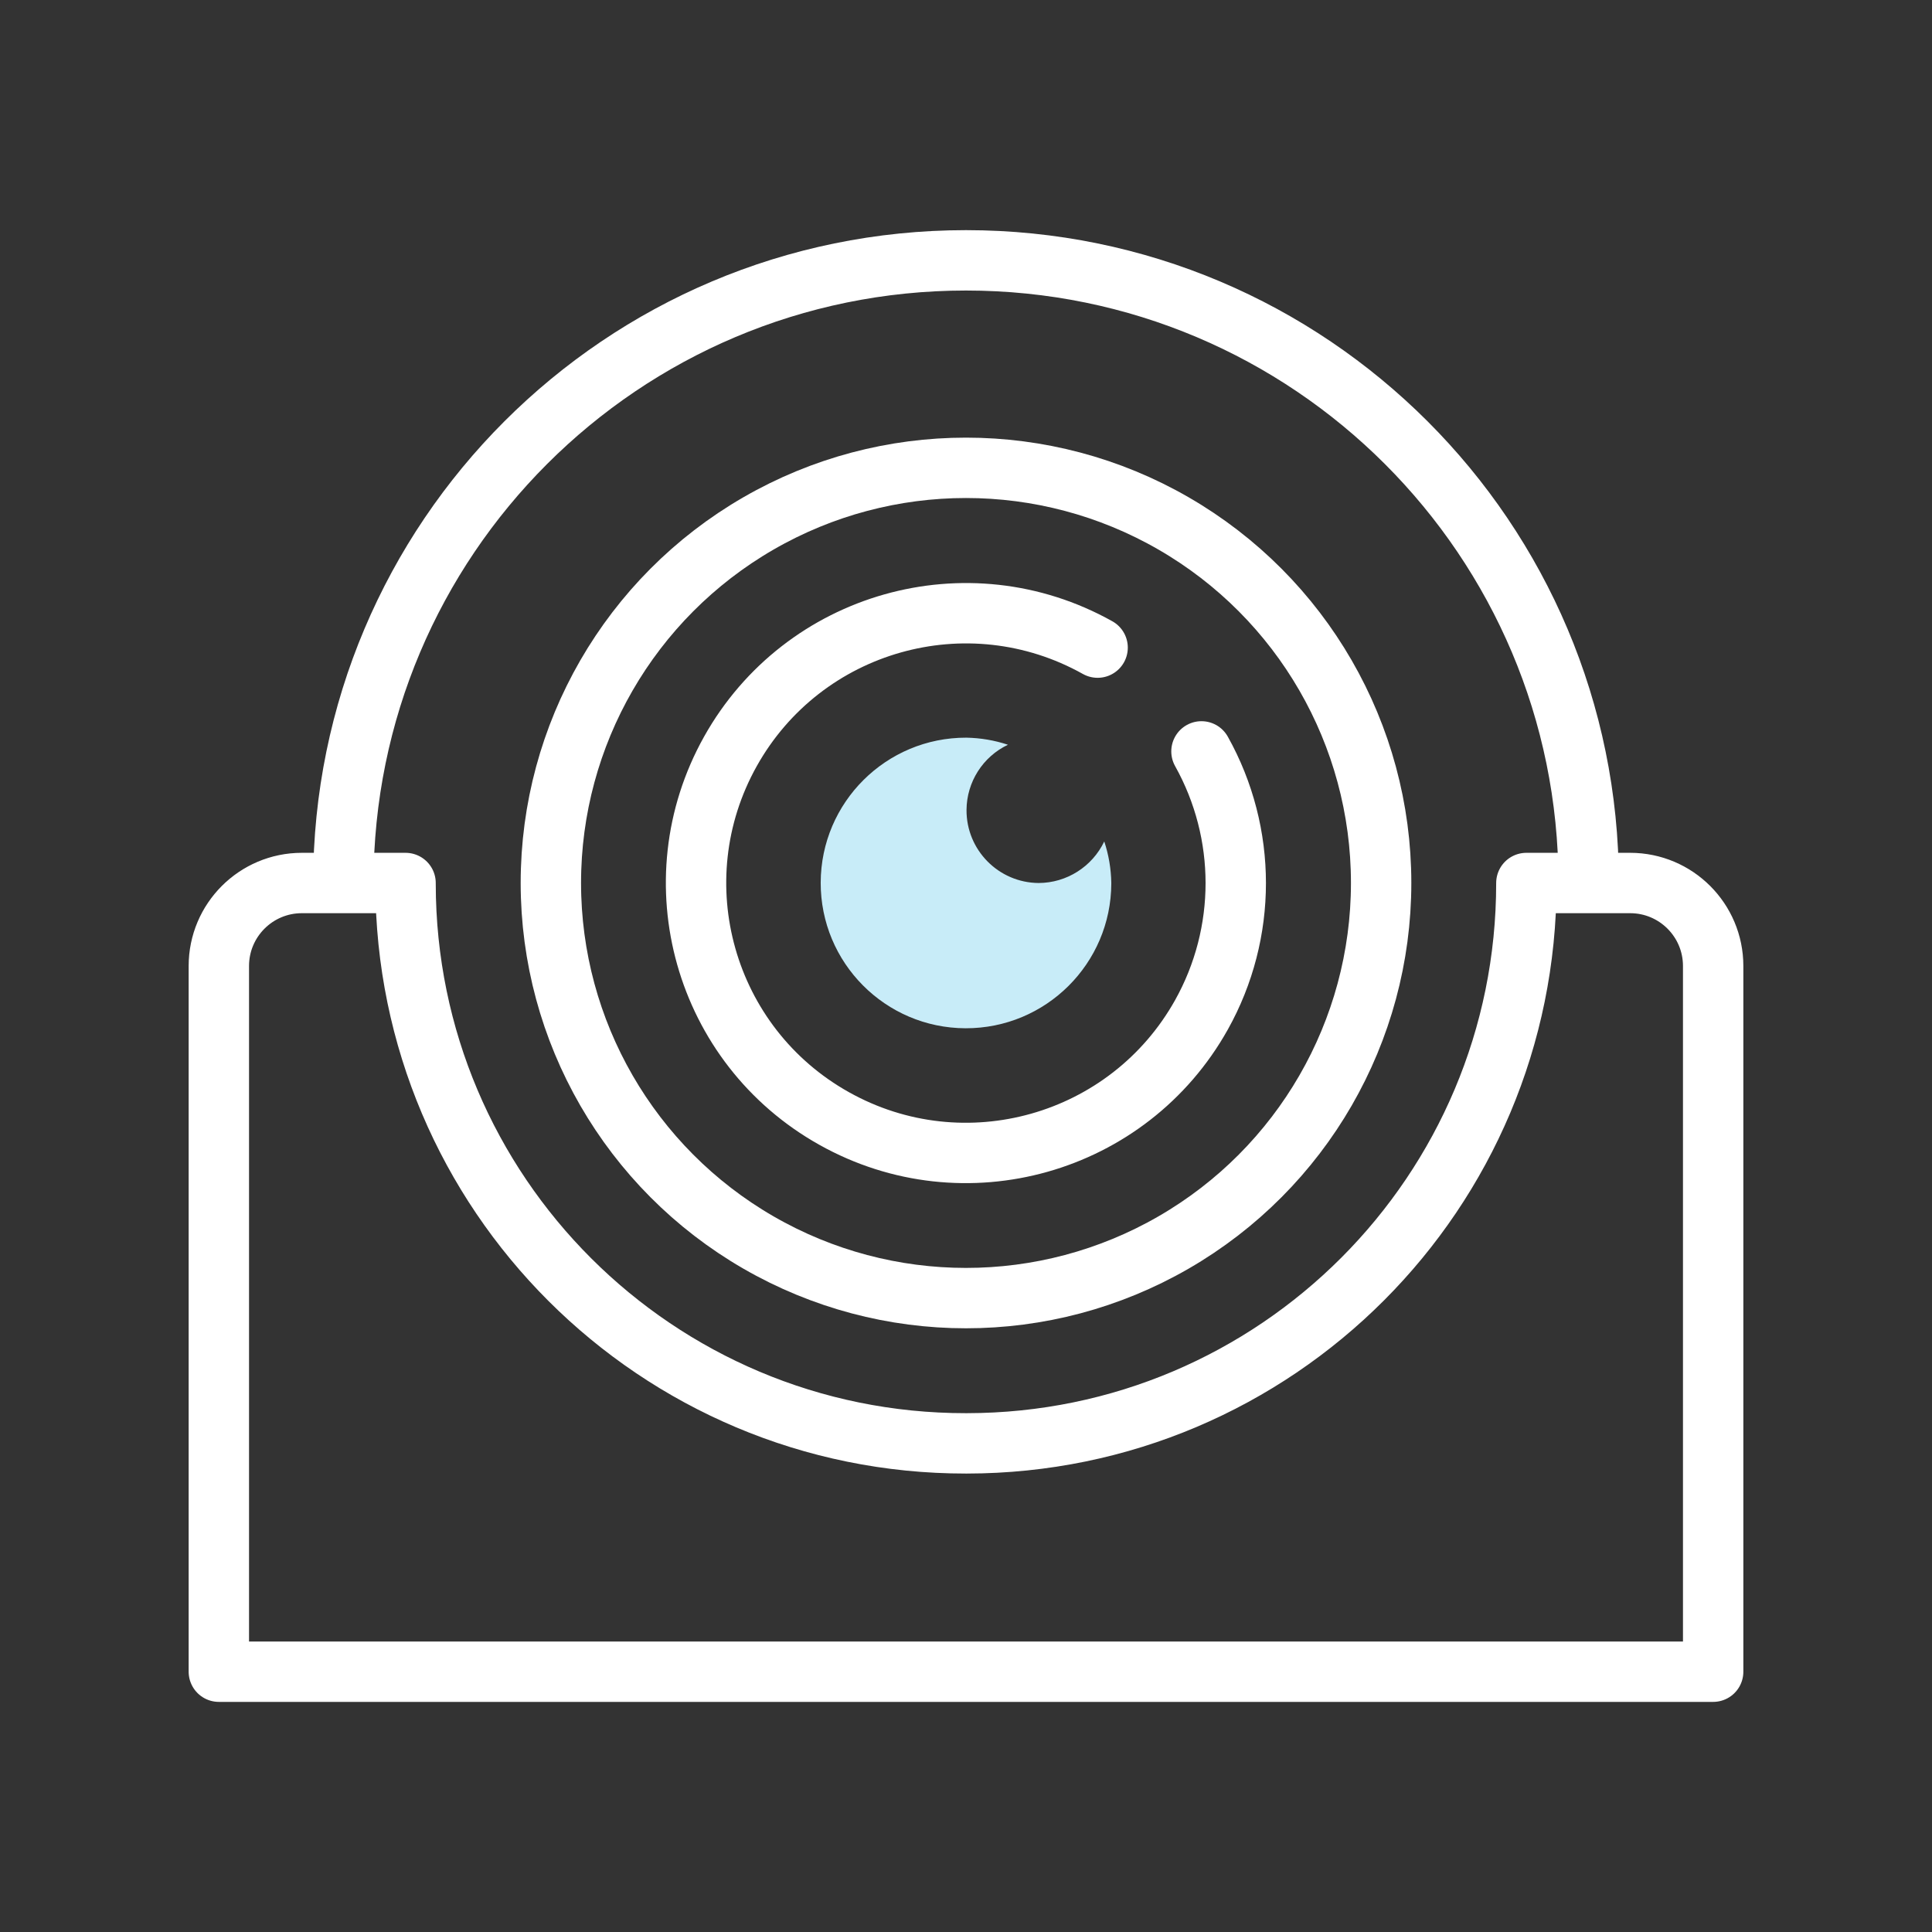
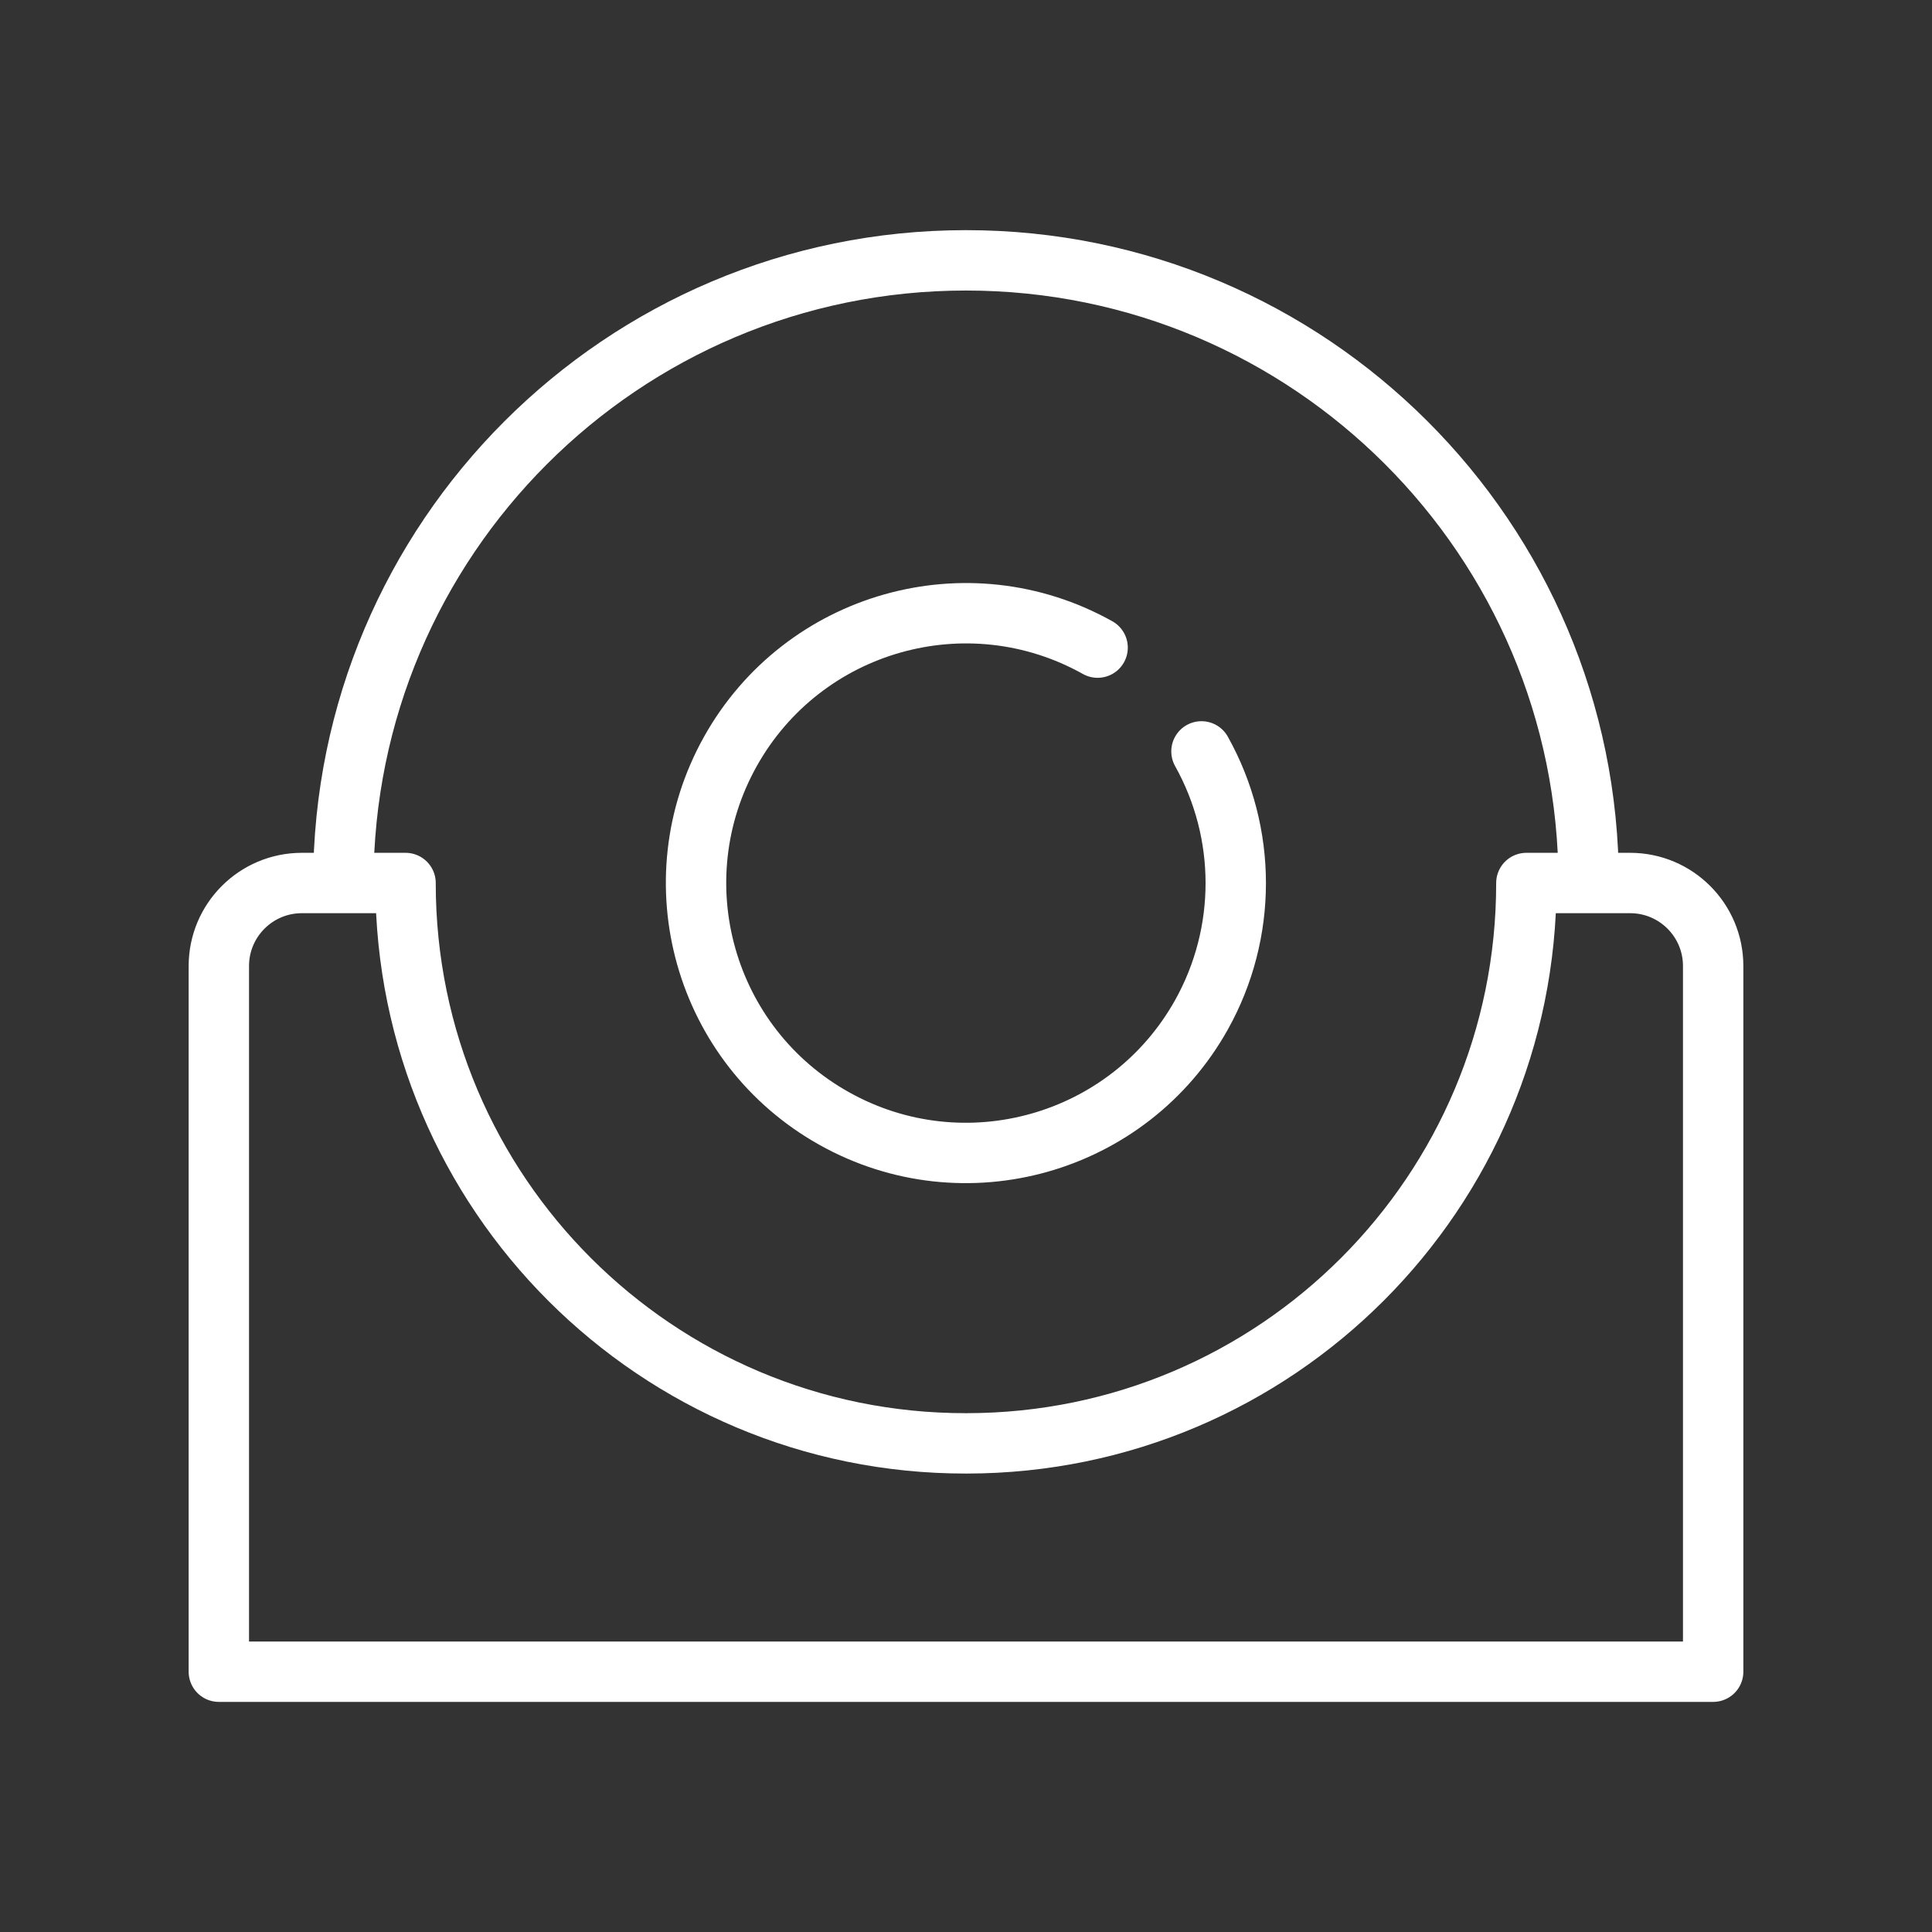
<svg xmlns="http://www.w3.org/2000/svg" version="1.1" x="0px" y="0px" width="48px" height="48px" viewBox="0 0 48 48" enable-background="new 0 0 48 48" xml:space="preserve">
  <rect x="0" y="0" width="48" height="48" fill="#333333" stroke="none" />
  <g id="Livello_2">
</g>
  <g id="Livello_1">
</g>
  <g id="Livello_3">
    <g>
-       <circle fill="none" stroke="#FFFFFF" stroke-width="1.5" stroke-linecap="round" stroke-linejoin="round" cx="24" cy="21.937" r="10.314" />
-       <path fill="#C8ECF8" d="M25.805,21.938c-0.997-0.007-1.799-0.822-1.792-1.817c0.005-0.693,0.405-1.321,1.029-1.618    c-0.334-0.111-0.68-0.169-1.032-0.176c-1.993-0.005-3.614,1.606-3.62,3.6c-0.006,1.993,1.606,3.614,3.599,3.62    c1.994,0.005,3.615-1.606,3.621-3.599c0-0.003,0-0.007,0-0.01c-0.006-0.351-0.064-0.698-0.175-1.032    C27.134,21.534,26.501,21.935,25.805,21.938z" />
      <path fill="none" stroke="#FFFFFF" stroke-width="1.5" stroke-linecap="round" stroke-linejoin="round" d="M42.563,41.533V24    c0-1.139-0.924-2.062-2.062-2.062h-2.579c0.005,7.683-6.218,13.916-13.903,13.922c-0.006,0-0.013,0-0.02,0    c-7.684,0.007-13.917-6.218-13.923-13.901c0-0.007,0-0.014,0-0.021H7.499c-1.139,0-2.062,0.924-2.062,2.062v17.533H42.563z     M27.27,16.09c-3.231-1.808-7.315-0.653-9.123,2.578c-1.807,3.231-0.653,7.315,2.579,9.122c3.231,1.809,7.317,0.653,9.124-2.577    c1.136-2.033,1.136-4.511,0-6.545 M8.53,21.938c0-8.544,6.926-15.47,15.47-15.47c8.542,0,15.47,6.926,15.47,15.47" />
    </g>
  </g>
</svg>